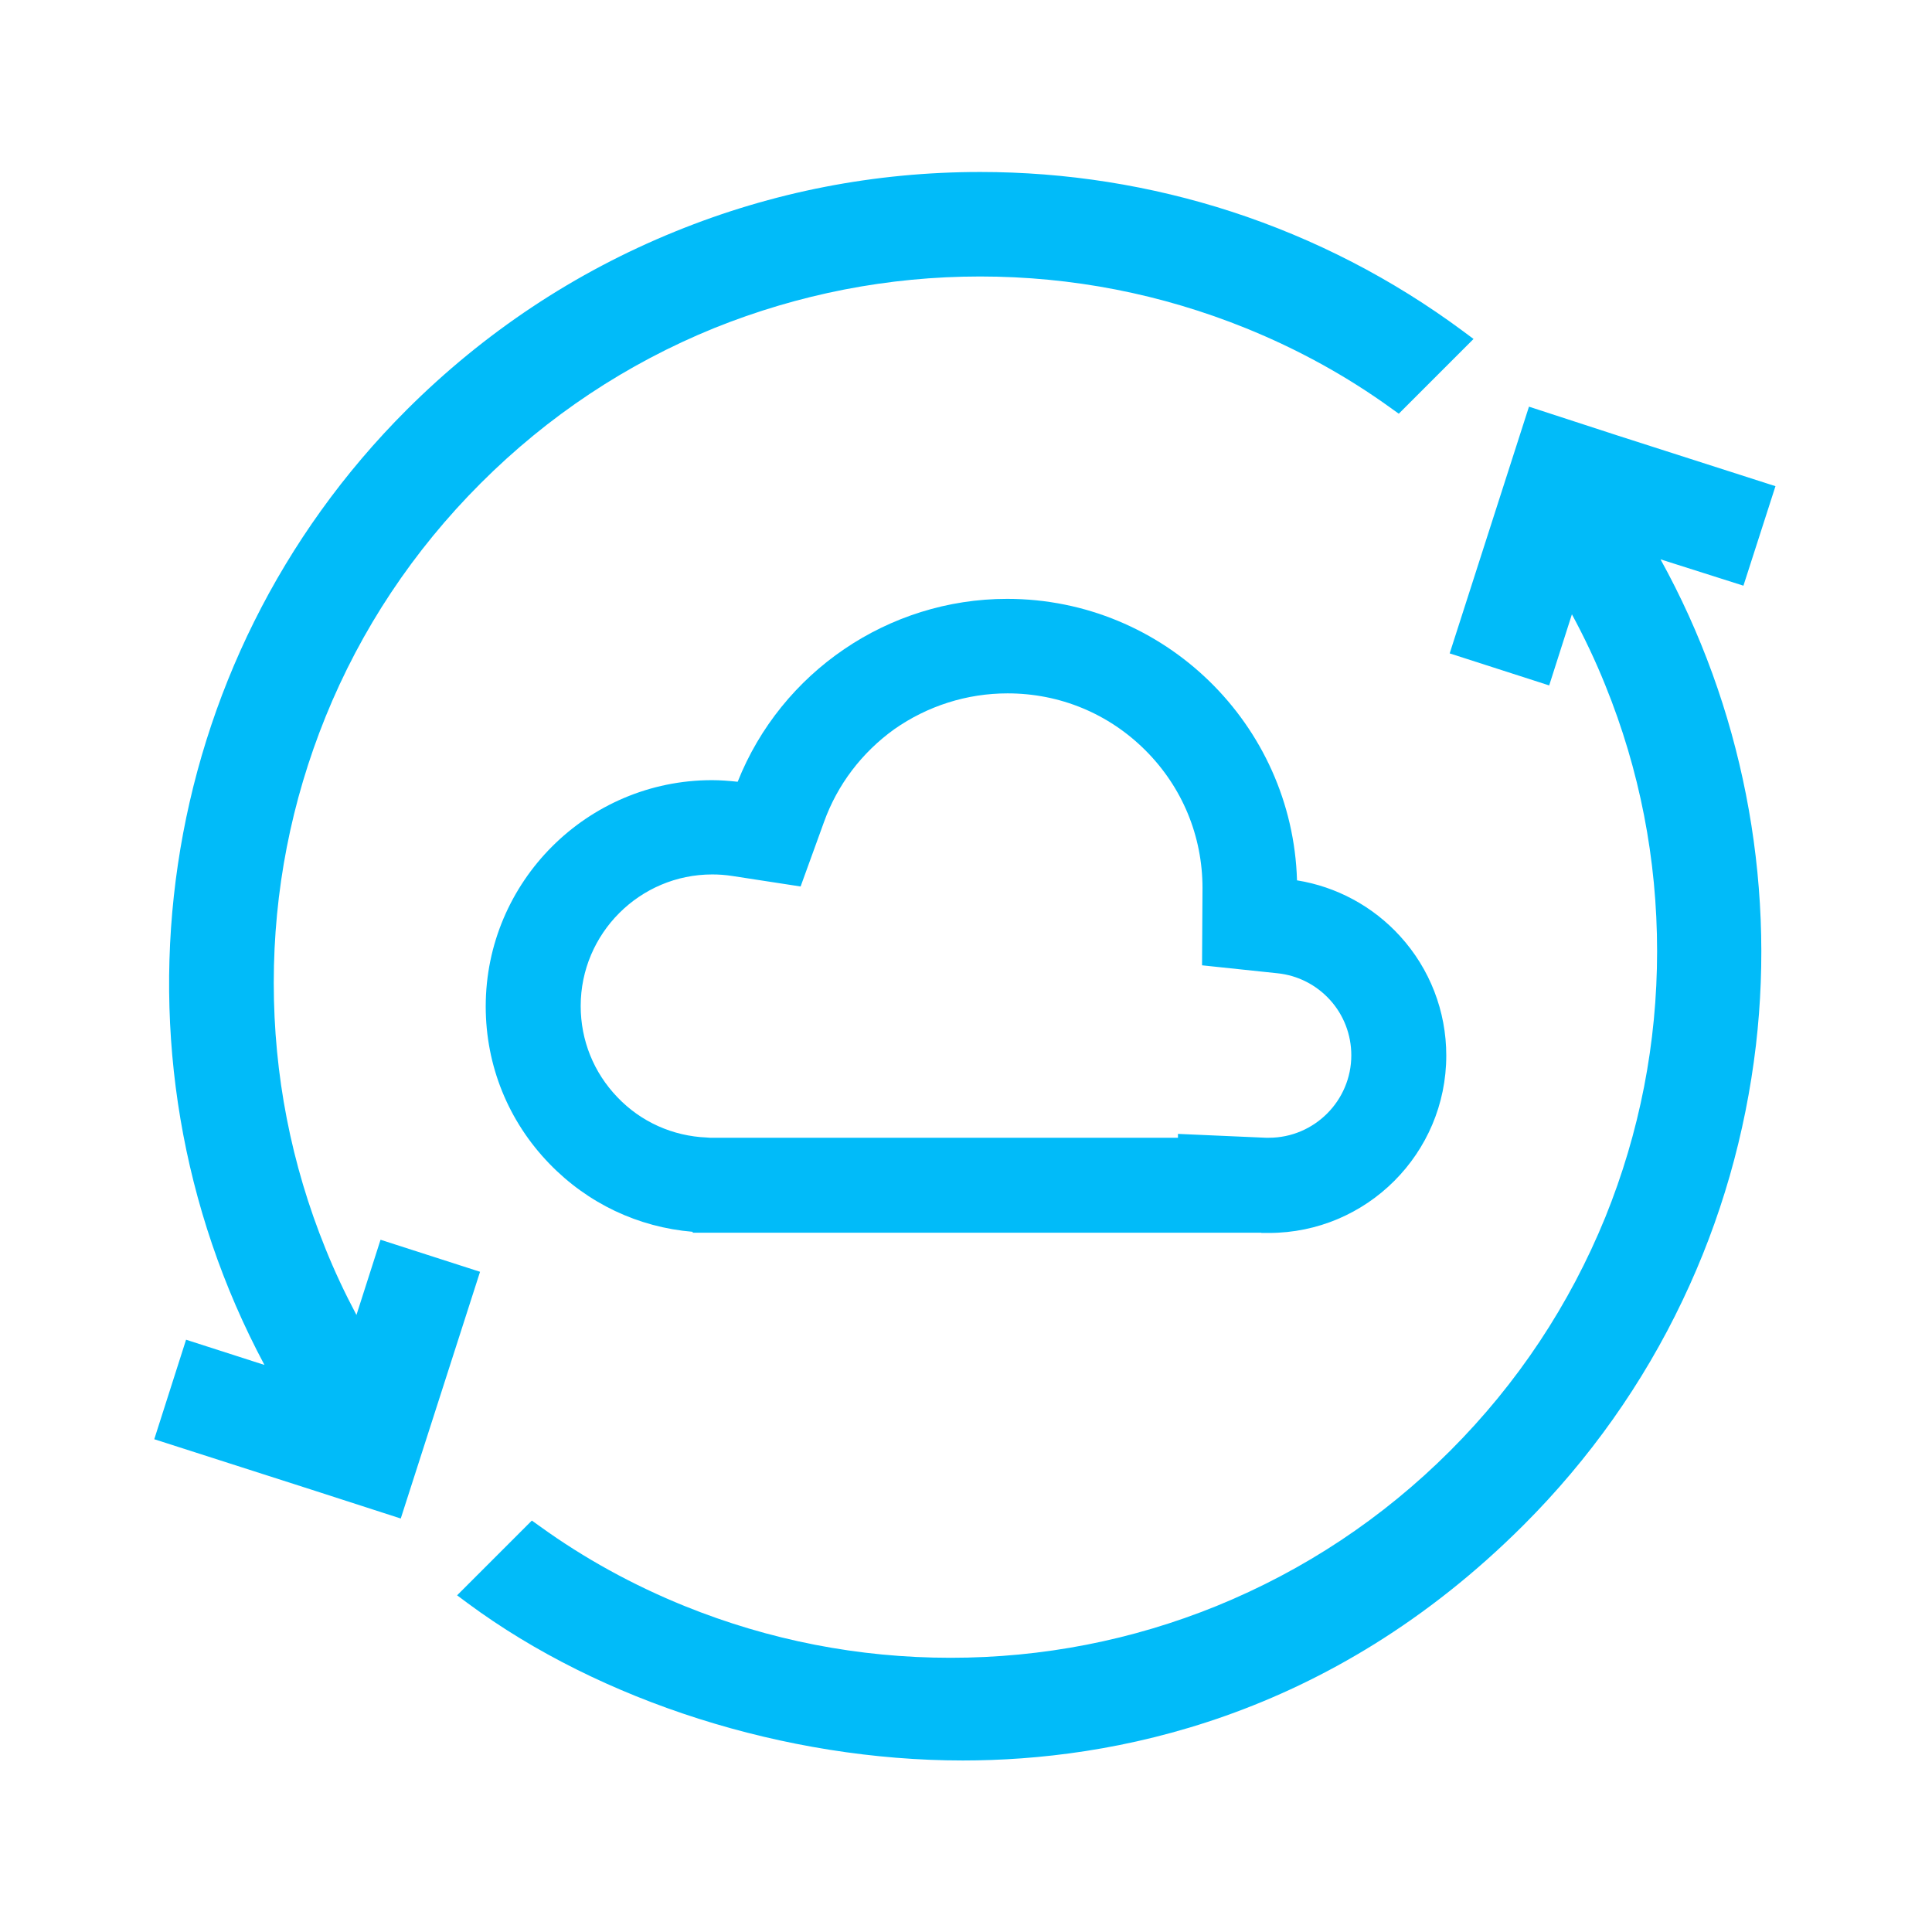
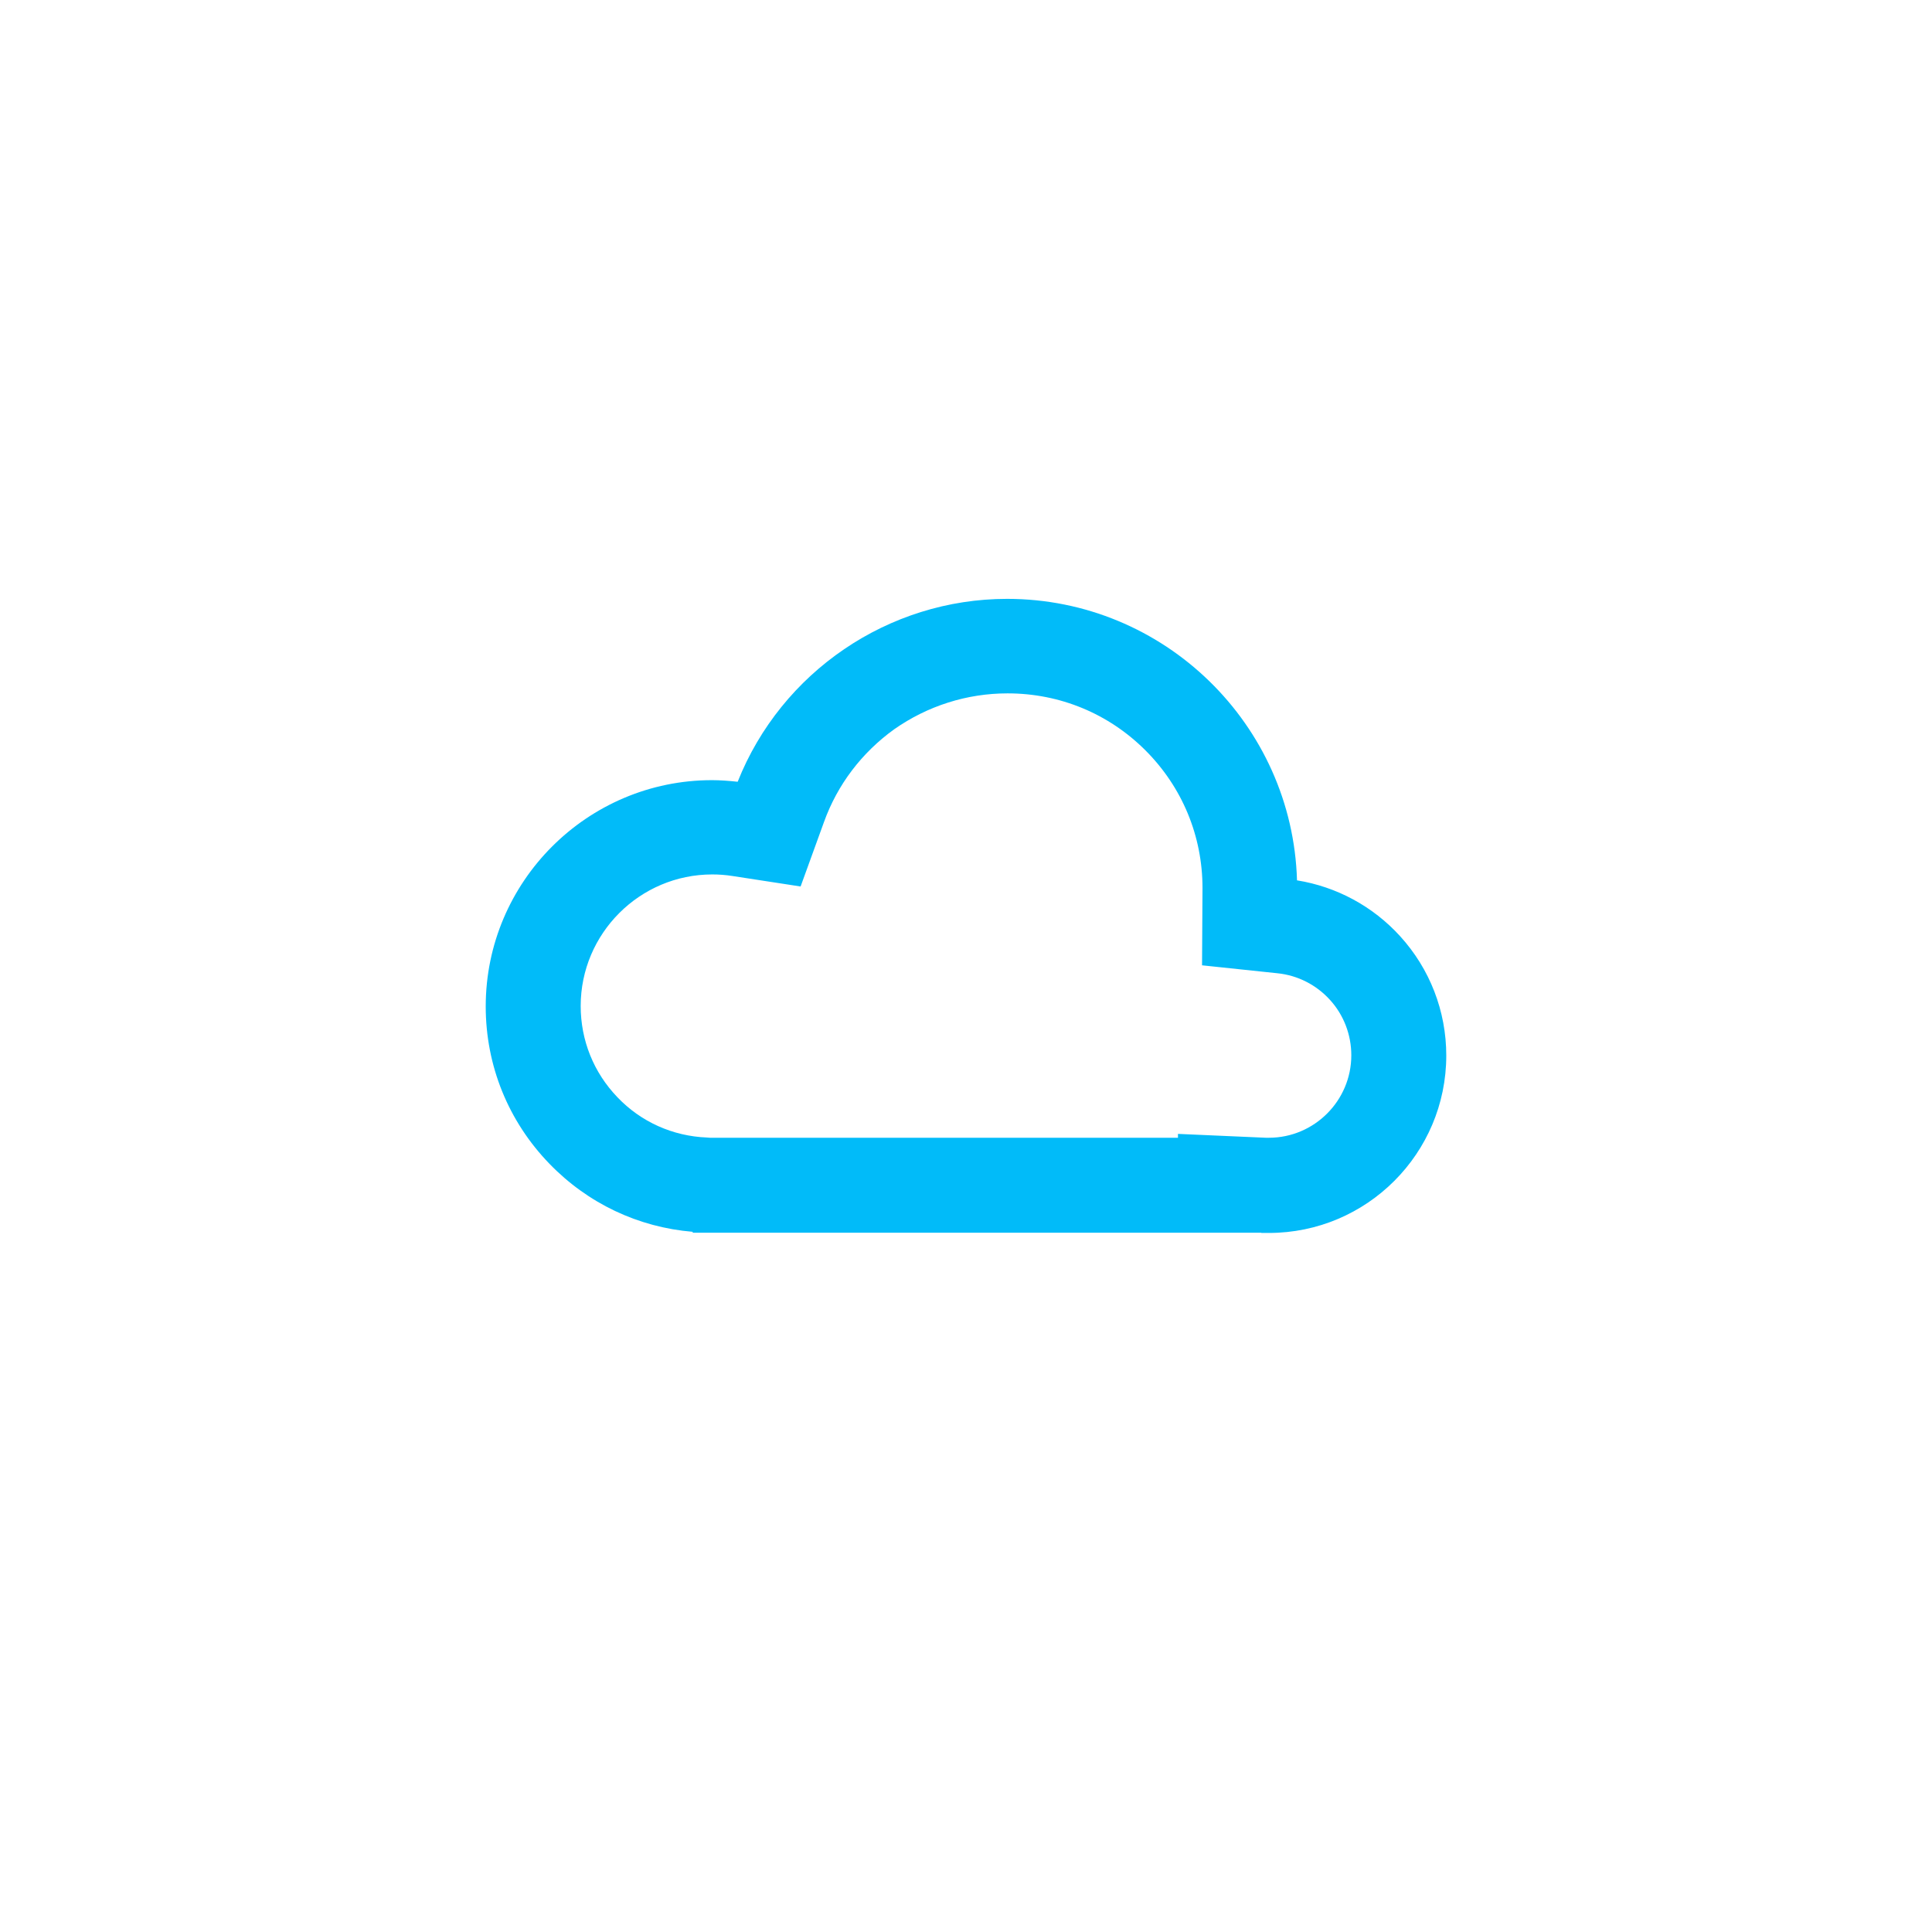
<svg xmlns="http://www.w3.org/2000/svg" t="1731310632725" class="icon" viewBox="0 0 1024 1024" version="1.1" p-id="30205" width="40" height="40">
  <path d="M668.538 653.486h3.974c51.898 0 94.043-42.145 94.043-94.043 0-23.481-8.67-45.878-24.444-63.217-14.45-15.895-33.716-26.25-54.668-29.622-2.408-82.604-70.322-149.193-153.648-149.193-62.976 0-119.691 38.773-142.811 96.933-4.696-0.482-9.151-0.843-13.607-0.843-66.107 0-119.932 53.825-119.932 119.932 0 31.308 11.921 60.809 33.716 83.326 20.35 21.072 47.082 33.716 75.981 36.124v0.482h301.396z m8.549-137.633c10.717 1.084 20.591 6.141 27.816 14.088 7.345 8.068 11.319 18.544 11.319 29.381 0 24.083-19.627 43.71-43.71 43.71h-1.565l-46.6-2.047v2.047h-248.053l-1.565-0.12c-18.183-0.722-35.04-8.309-47.443-21.313-12.643-13.125-19.507-30.224-19.507-48.406 0-38.412 31.308-69.72 69.72-69.72 3.492 0 6.984 0.241 10.837 0.843l36.004 5.539 12.403-34.198c7.104-19.748 19.989-36.726 37.208-49.129 17.701-12.403 38.532-19.025 60.087-19.025 27.695 0 53.584 10.717 73.091 30.224 19.507 19.507 30.224 45.396 30.224 72.971l-0.241 40.941 39.977 4.214z" p-id="30206" fill="#01BBF9" />
-   <path d="M201.693 657.099l-12.764 39.857c-6.141-11.56-11.68-23.36-16.376-35.04-18.183-44.794-27.454-92.237-27.454-141.005 0-48.647 9.272-96.09 27.454-141.005 18.785-46.359 46.48-88.023 82.243-123.786 35.643-35.643 77.306-63.338 123.786-82.243 44.914-18.062 92.237-27.334 140.884-27.334 48.647 0 96.09 9.272 141.005 27.454 27.334 11.078 53.223 25.287 76.704 42.265l4.214 3.01 39.616-39.616-5.659-4.214c-37.208-27.575-78.51-48.888-122.461-63.217-42.988-13.968-87.902-21.072-133.298-21.072-55.872 0-110.299 10.596-161.716 31.548-53.343 21.675-101.148 53.464-142.209 94.405C81.4 351.127 51.417 557.276 140.162 723.447l-41.543-13.366-16.858 52.741 83.688 26.852 46.961 15.172 42.024-130.77-52.741-16.978zM924.056 310.427l16.978-52.741-83.688-26.852-46.961-15.293-42.024 130.77 52.741 16.978 12.041-37.69c6.502 12.041 12.523 24.685 17.701 37.569 18.183 44.794 27.454 92.237 27.454 141.005 0 48.647-9.272 96.09-27.454 141.005-18.905 46.359-46.48 88.023-82.243 123.786-35.763 35.763-77.426 63.338-123.786 82.243-44.794 18.183-92.237 27.454-141.005 27.454-48.647 0-96.09-9.272-141.005-27.454-27.334-11.078-53.223-25.287-76.704-42.265l-4.214-3.01-39.616 39.616 5.659 4.214c70.442 52.139 168.579 83.326 262.382 83.326 78.63 0 194.107-21.675 297.302-124.869 34.8-34.8 63.217-74.897 84.169-118.969 20.35-42.627 33.355-88.143 38.894-135.225 10.356-88.865-7.586-179.778-50.574-257.565l43.951 13.968z" p-id="30207" fill="#01BBF9" />
</svg>